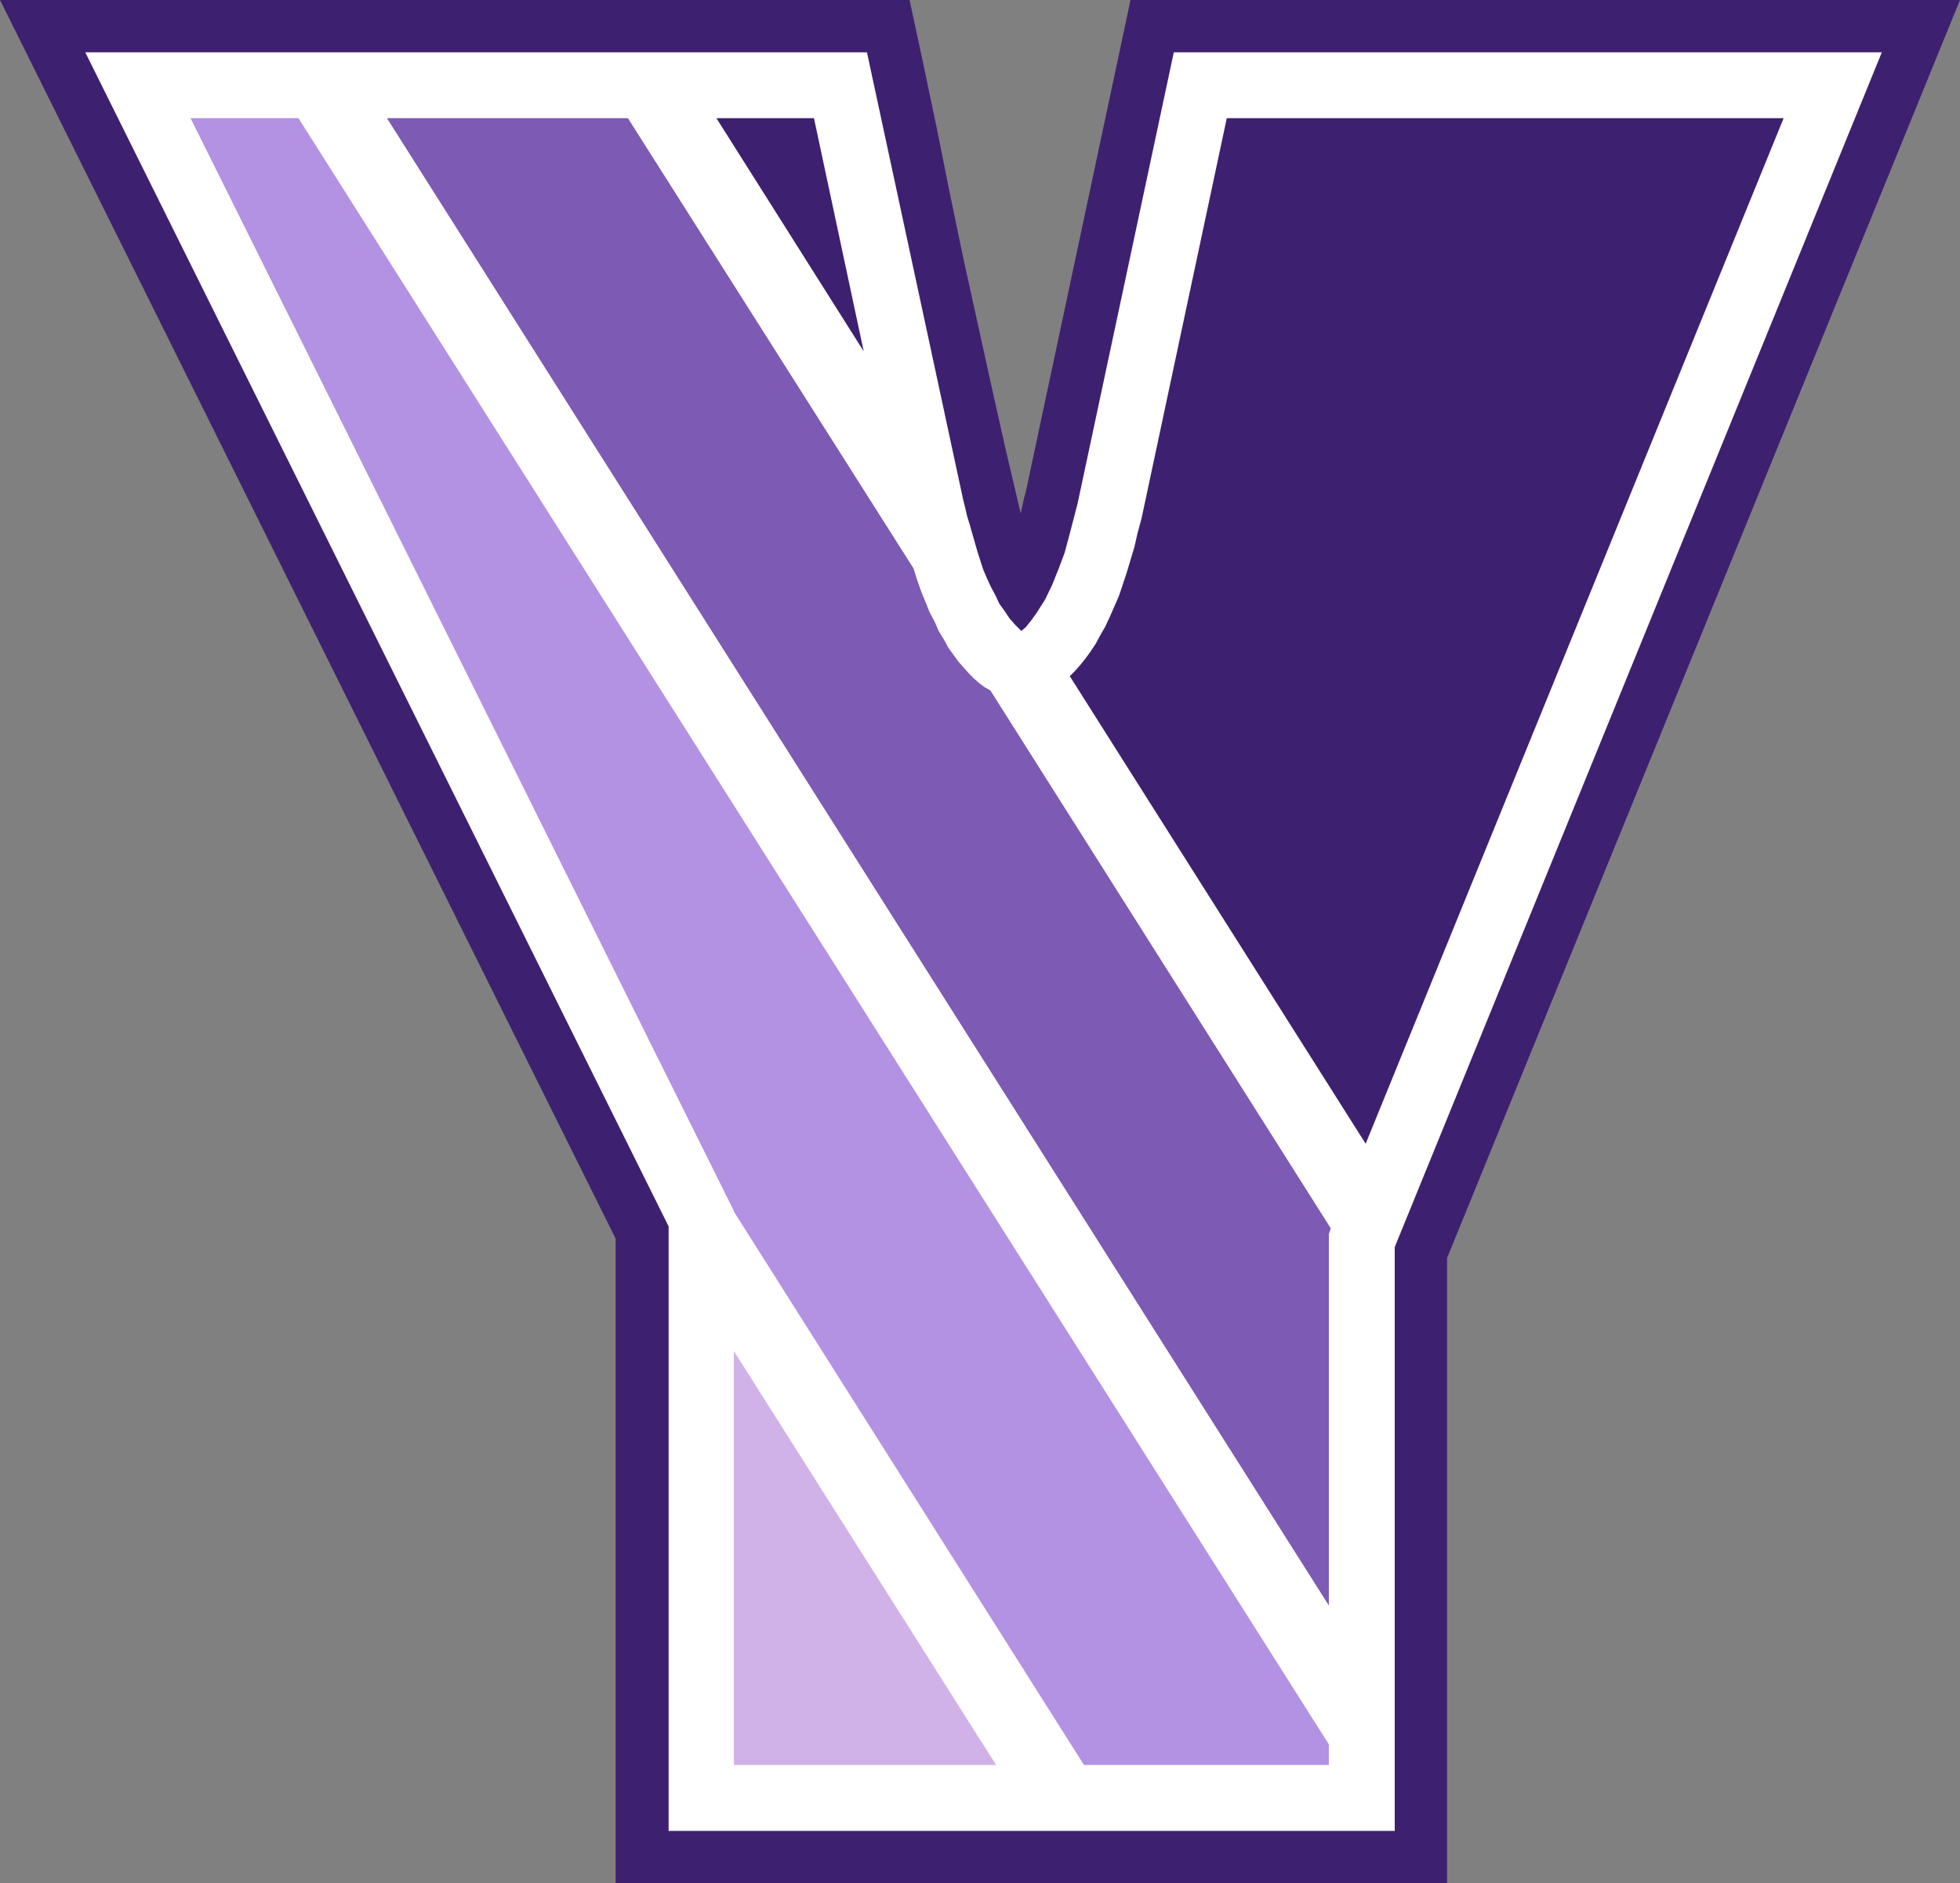
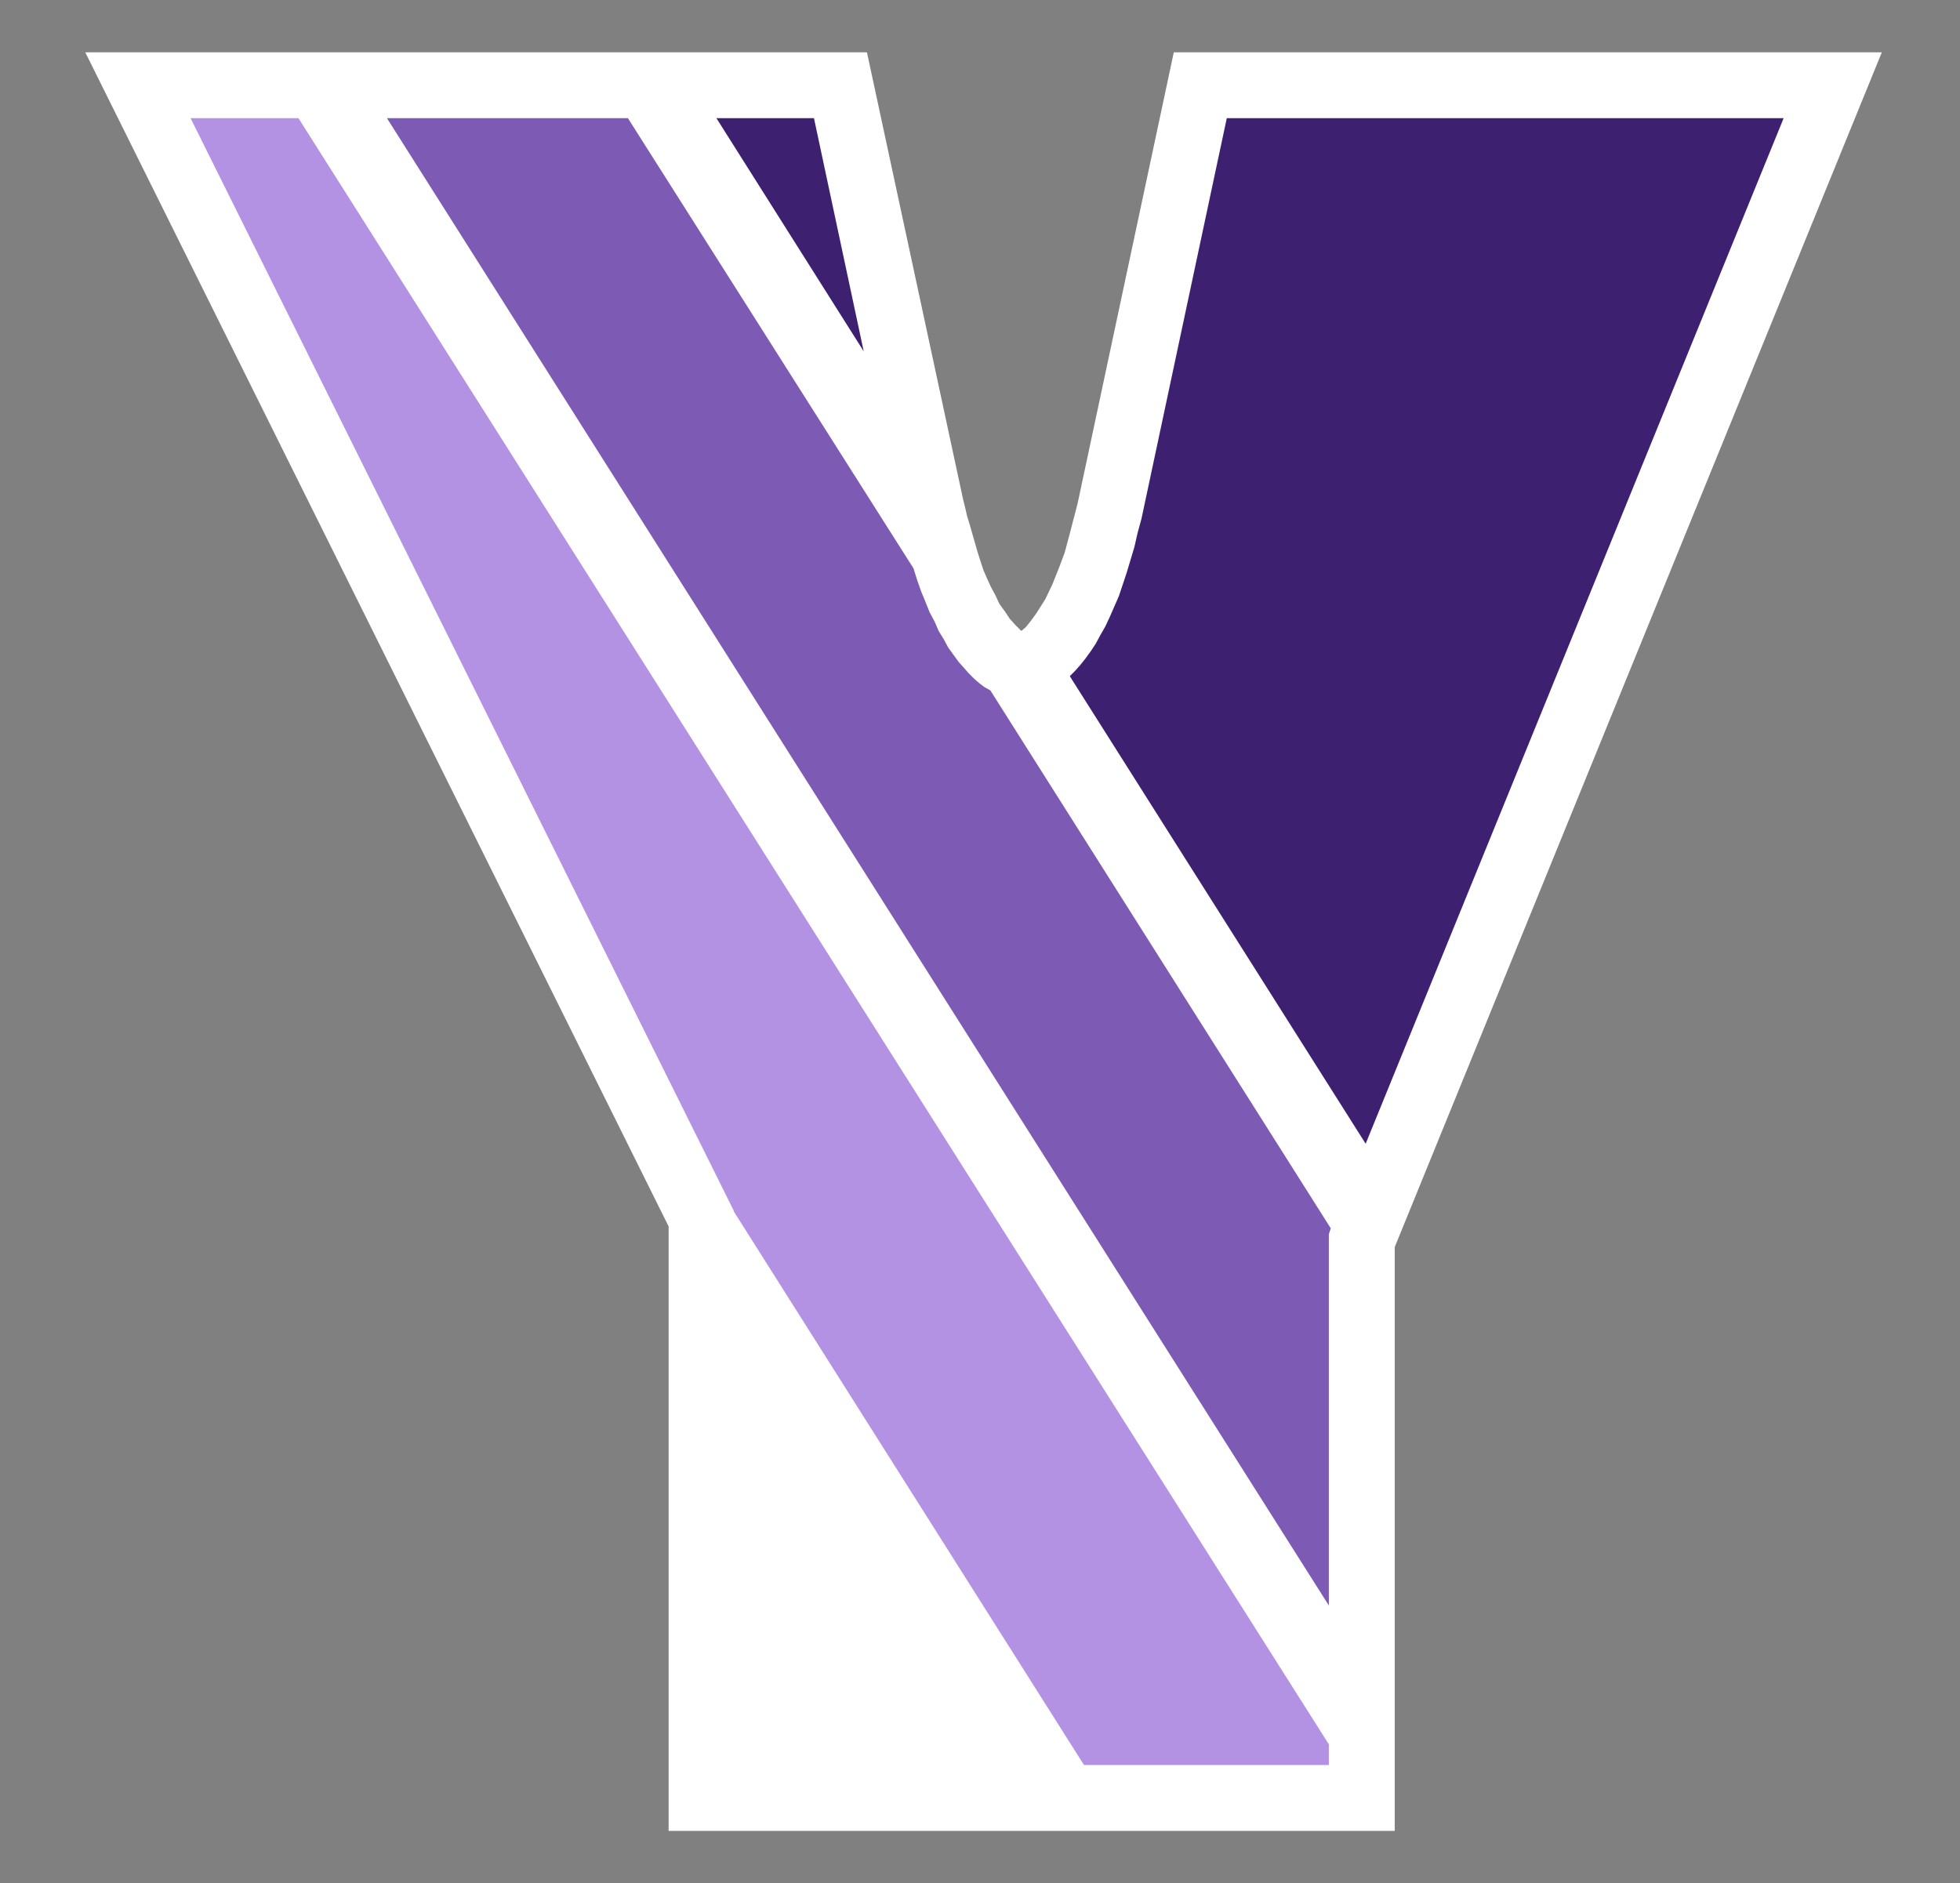
<svg xmlns="http://www.w3.org/2000/svg" xmlns:ns1="http://sodipodi.sourceforge.net/DTD/sodipodi-0.dtd" xmlns:ns2="http://www.inkscape.org/namespaces/inkscape" version="1.0" width="129.724mm" height="124.652mm" id="svg7" ns1:docname="Shading Y.wmf">
  <rect width="100%" height="100%" fill="#808080" stroke="none" />
  <ns1:namedview id="namedview7" pagecolor="#ffffff" bordercolor="#000000" borderopacity="0.25" ns2:showpageshadow="2" ns2:pageopacity="0.0" ns2:pagecheckerboard="0" ns2:deskcolor="#d1d1d1" ns2:document-units="mm" />
  <defs id="defs1">
    <pattern id="WMFhbasepattern" patternUnits="userSpaceOnUse" width="6" height="6" x="0" y="0" />
  </defs>
-   <path style="fill:#3d2170;fill-opacity:1;fill-rule:evenodd;stroke:none" d="m 256.136,124.729 0.485,-1.777 L 282.8,0 H 490.294 L 361.984,314.73 V 471.126 H 154.005 V 309.883 L 0,0 h 227.533 l 3.394,15.833 3.394,16.157 3.232,16.157 3.394,16.318 3.555,16.157 3.555,16.157 3.555,15.833 3.717,15.833 z" id="path1" />
  <path style="fill:#ffffff;fill-opacity:1;fill-rule:evenodd;stroke:none" d="m 256.621,156.88 1.293,-1.616 1.293,-1.777 1.131,-1.777 1.131,-1.777 1.778,-3.716 1.616,-4.039 1.454,-3.878 1.131,-4.201 2.101,-8.078 24.078,-112.934 h 177.113 L 348.894,311.983 V 458.039 H 167.256 V 306.813 L 21.331,13.087 H 216.867 l 24.078,111.965 0.485,1.939 0.485,2.1 0.646,2.1 0.646,2.262 1.293,4.524 1.454,4.524 0.97,2.262 0.97,2.1 1.131,2.1 0.97,2.1 1.293,1.777 1.293,1.939 1.454,1.616 1.454,1.454 z" id="path2" />
-   <path style="fill:#d1b2e8;fill-opacity:1;fill-rule:evenodd;stroke:none" d="m 183.577,337.995 65.61,103.564 h -65.61 z" id="path3" />
  <path style="fill:#b391e3;fill-opacity:1;fill-rule:evenodd;stroke:none" d="M 74.659,29.567 332.411,436.389 v 5.17 h -61.246 l -87.587,-138.462 v -0.162 L 47.672,29.567 Z" id="path4" />
  <path style="fill:#7d5ab3;fill-opacity:1;fill-rule:evenodd;stroke:none" d="m 247.733,172.714 85.163,134.584 -0.485,1.454 v 92.9 L 96.798,29.567 h 60.277 l 71.427,112.611 0.97,3.07 0.97,2.747 1.131,2.747 0.97,2.423 1.293,2.423 0.97,2.262 1.293,2.1 1.131,2.1 1.293,1.777 1.293,1.777 1.293,1.454 1.293,1.454 1.293,1.293 1.293,1.131 1.293,0.969 z" id="path5" />
  <path style="fill:#3d2170;fill-opacity:1;fill-rule:evenodd;stroke:none" d="m 341.622,286.133 -74.013,-116.974 1.293,-1.293 1.293,-1.454 1.293,-1.616 1.293,-1.777 1.293,-1.939 1.131,-2.1 1.293,-2.262 1.131,-2.423 1.131,-2.585 1.131,-2.585 0.97,-2.908 0.97,-2.908 0.97,-3.231 0.97,-3.231 0.808,-3.554 0.97,-3.554 21.331,-100.171 H 446.177 Z" id="path6" />
  <path style="fill:#3d2170;fill-opacity:1;fill-rule:evenodd;stroke:none" d="M 216.059,87.892 179.214,29.567 h 24.402 z" id="path7" />
</svg>